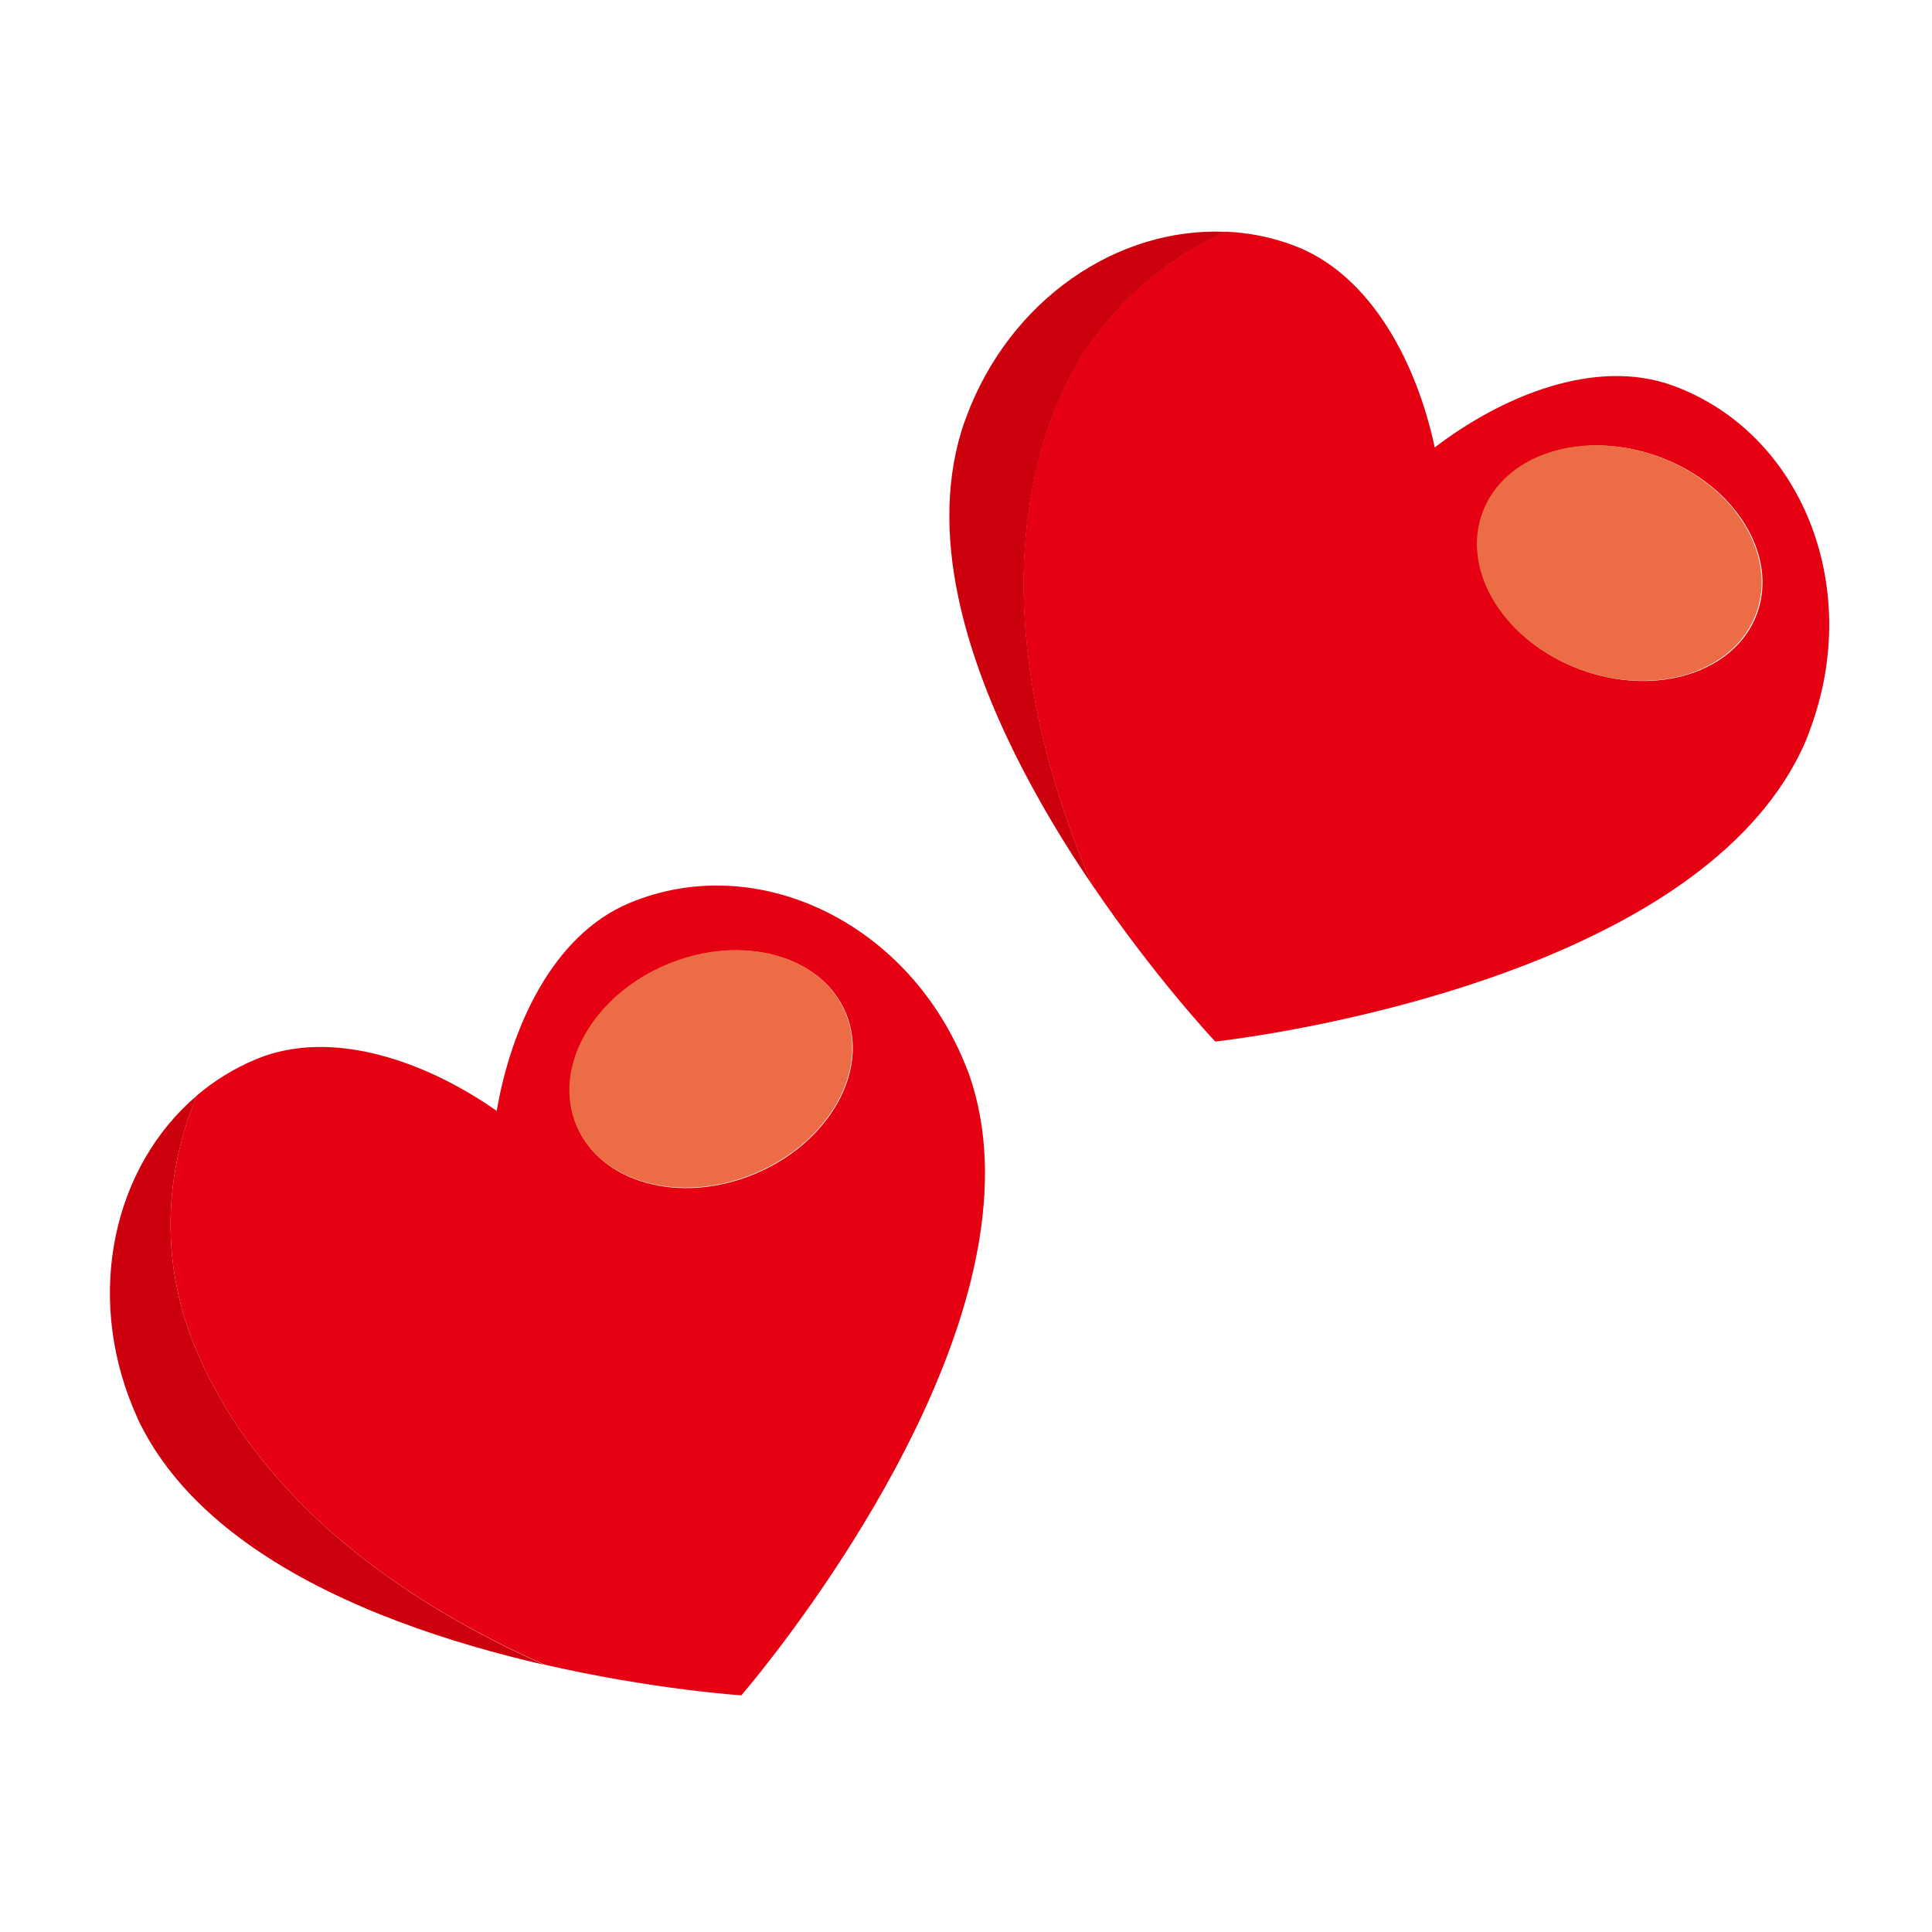
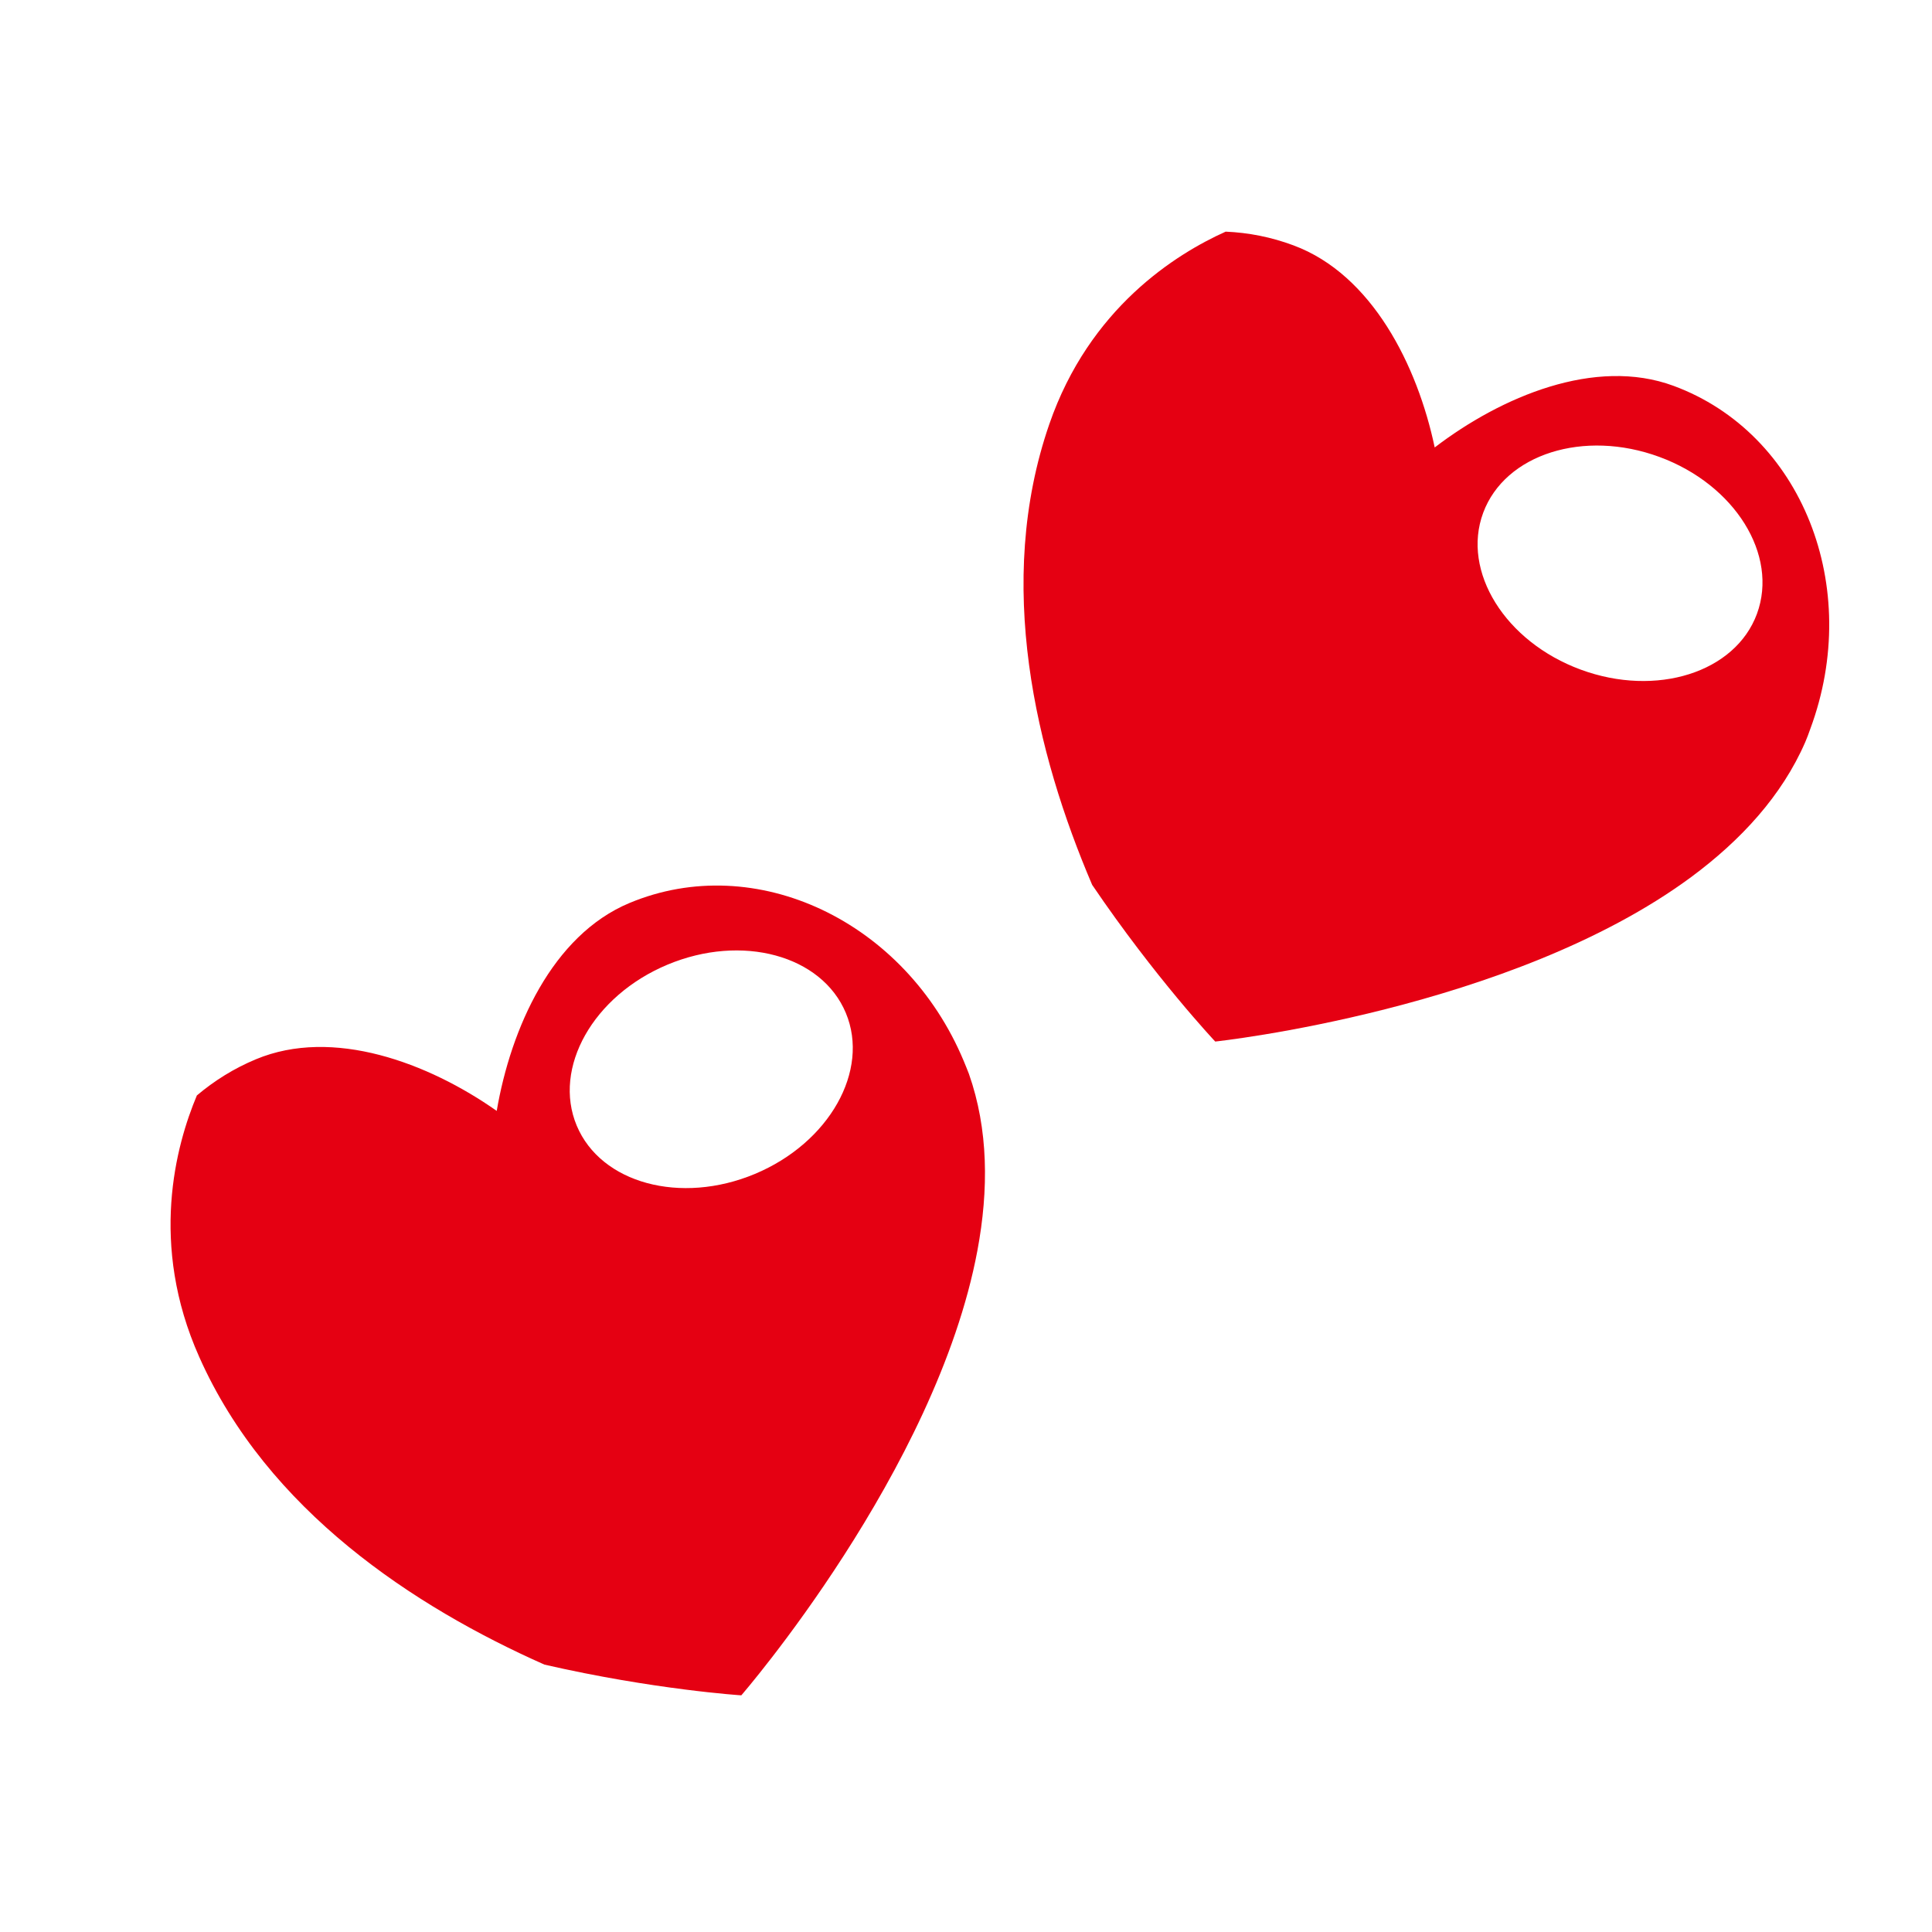
<svg xmlns="http://www.w3.org/2000/svg" version="1.1" id="レイヤー_1" x="0px" y="0px" viewBox="0 0 1000 1000" style="enable-background:new 0 0 1000 1000;" xml:space="preserve">
  <style type="text/css">
	.st0{fill:#E50012;}
	.st1{fill:#CD000D;}
	.st2{fill:#EC6D45;}
</style>
  <g>
    <g>
      <path class="st0" d="M866.2,199.7c-40.6-15-89.2,5.6-123.6,31.9c-8.9-42.3-32.4-89.5-73.1-104.6c-11.5-4.3-23.3-6.6-35.1-7.1    c-25.6,11.5-70.5,39.4-91.3,99.7c-28.4,82.2-6.9,170.3,22.2,238.4c32.6,48.1,63.7,81.1,63.7,81.1s153.2-16.4,246.3-85.1    c25.8-19.1,47-42.1,59.1-69.9c0.9-2.2,1.8-4.4,2.6-6.8C964.3,303.7,932.6,224.2,866.2,199.7z M909.4,317.7    c-11.2,30.4-52.1,43.3-91.2,28.9s-61.8-50.8-50.5-81.2s52.1-43.3,91.2-28.9S920.6,287.2,909.4,317.7z" />
    </g>
-     <path class="st1" d="M543.2,219.7c20.8-60.3,65.8-88.3,91.3-99.7c-56.1-2.6-111.9,35.1-134.4,96c-0.9,2.4-1.7,4.6-2.4,6.9   c-8.9,29.1-7.8,60.3-0.5,91.6c12,51.6,40.6,103.1,68.2,143.7C536.3,390,514.8,301.9,543.2,219.7z" />
-     <ellipse transform="matrix(0.346 -0.938 0.938 0.346 274.573 977.084)" class="st2" cx="838.5" cy="291.5" rx="58.7" ry="75.5" />
    <g>
      <path class="st0" d="M498.8,549.1c-30.3-72.4-107.7-109-173-81.7c-40,16.7-61.4,64.9-68.7,107.6c-35.4-24.9-84.8-43.4-124.7-26.7    c-11.3,4.7-21.5,11.1-30.5,18.7C91,592.9,77.1,644,103.1,702.3c35.3,79.5,111.1,129.3,178.7,159.3c56.7,13,101.9,15.9,101.9,15.9    s100.9-116.4,122.2-230.2c5.9-31.6,5.7-62.8-4.4-91.5C500.7,553.6,499.7,551.4,498.8,549.1z M390.8,607.6    c-38.5,16.1-79.8,4.9-92.3-25c-12.5-29.9,8.5-67.2,47-83.3c38.5-16.1,79.8-4.9,92.3,25C450.3,554.2,429.2,591.5,390.8,607.6z" />
    </g>
-     <path class="st1" d="M103.1,702.3C77.1,644,91,592.9,101.9,567.1C59,603.5,44,669.1,69,729c1,2.3,1.9,4.5,2.9,6.7   c13.3,27.3,35.4,49.4,62,67.3c43.9,29.6,100,47.7,147.8,58.7C214.2,831.6,138.4,781.8,103.1,702.3z" />
-     <ellipse transform="matrix(0.922 -0.386 0.386 0.922 -185.126 185.006)" class="st2" cx="368.1" cy="553.5" rx="75.5" ry="58.7" />
  </g>
</svg>